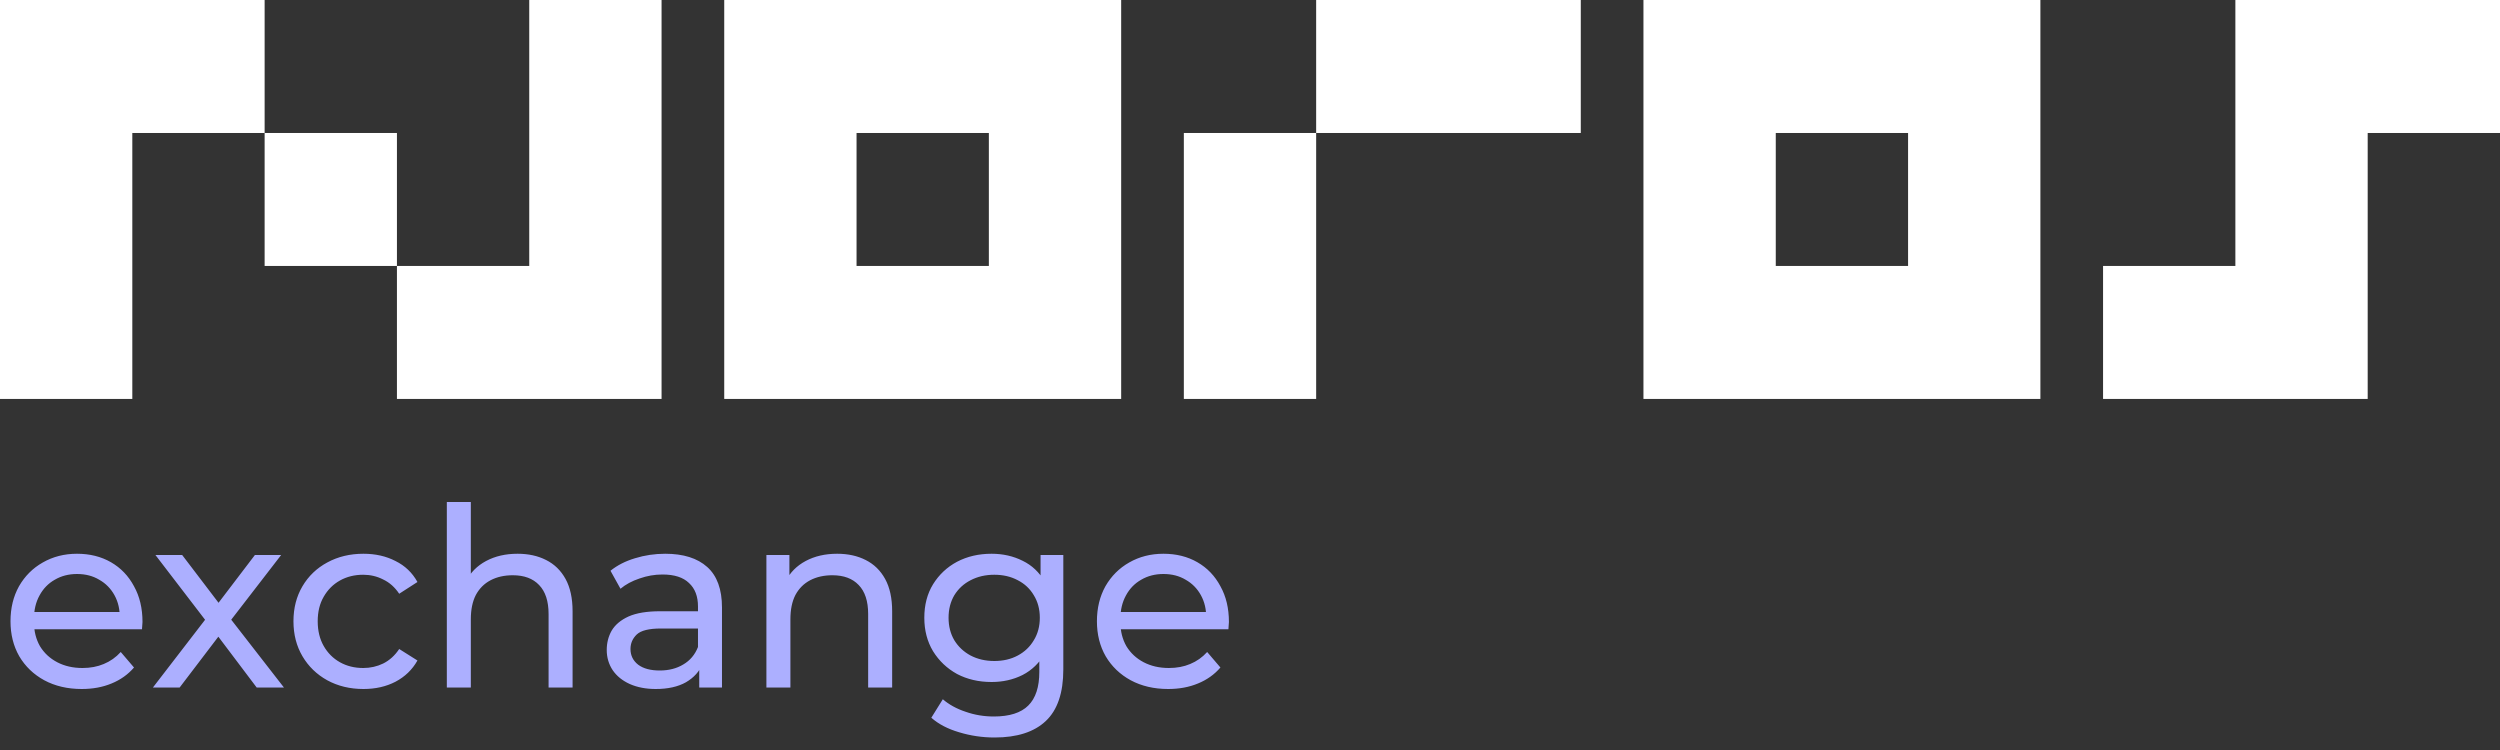
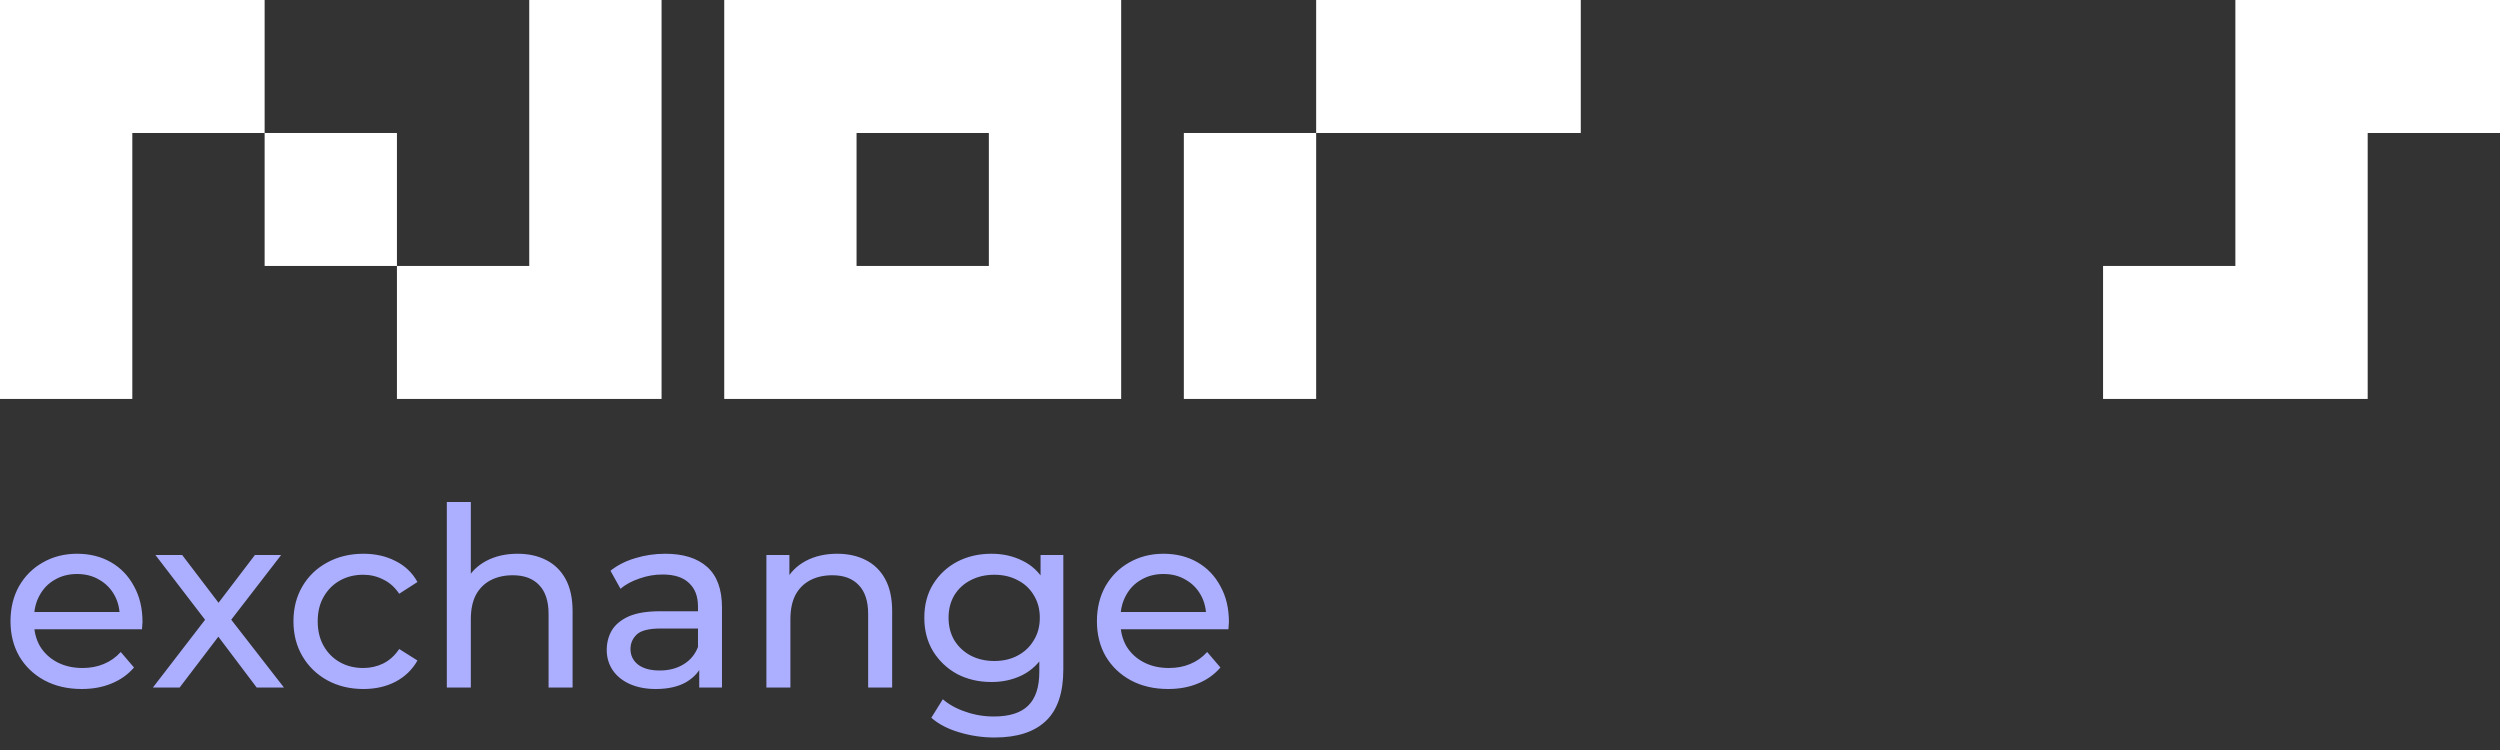
<svg xmlns="http://www.w3.org/2000/svg" width="160" height="48" viewBox="0 0 160 48" fill="none">
  <rect x="0" y="0" width="160" height="48" fill="#333333" stroke="none" />
  <path d="M25.404 17.021H16.936V12.766V8.511H25.404V17.021Z" fill="white" />
  <path d="M25.404 17.021H33.872V0H42.34V25.532H25.404V17.021Z" fill="white" />
  <path fill-rule="evenodd" clip-rule="evenodd" d="M46.351 25.532H71.755V0H46.351V25.532ZM63.287 8.511V17.021H54.819V8.511H63.287Z" fill="white" />
-   <path fill-rule="evenodd" clip-rule="evenodd" d="M105.181 25.532V0H130.585V25.532H105.181ZM122.117 17.021V8.511H113.649V17.021H122.117Z" fill="white" />
  <path d="M84.234 25.532V8.511H101.17V0H84.234L84.234 8.511H75.766V25.532H84.234Z" fill="white" />
  <path d="M143.064 17.021H134.596V25.532H151.532V8.511H160V0H143.064V17.021Z" fill="white" />
  <path d="M0 0H8.468L16.936 3.4314e-05V8.511L8.468 8.511L8.468 25.532H2.05465e-05L0 8.511V0Z" fill="white" />
  <path d="M5.232 44.096C4.325 44.096 3.525 43.909 2.832 43.536C2.149 43.163 1.616 42.651 1.232 42C0.859 41.349 0.672 40.603 0.672 39.76C0.672 38.917 0.853 38.171 1.216 37.52C1.589 36.869 2.096 36.363 2.736 36C3.387 35.627 4.117 35.44 4.928 35.44C5.749 35.44 6.475 35.621 7.104 35.984C7.733 36.347 8.224 36.859 8.576 37.52C8.939 38.171 9.12 38.933 9.12 39.808C9.12 39.872 9.115 39.947 9.104 40.032C9.104 40.117 9.099 40.197 9.088 40.272H1.872V39.168H8.288L7.664 39.552C7.675 39.008 7.563 38.523 7.328 38.096C7.093 37.669 6.768 37.339 6.352 37.104C5.947 36.859 5.472 36.736 4.928 36.736C4.395 36.736 3.92 36.859 3.504 37.104C3.088 37.339 2.763 37.675 2.528 38.112C2.293 38.539 2.176 39.029 2.176 39.584V39.84C2.176 40.405 2.304 40.912 2.56 41.36C2.827 41.797 3.195 42.139 3.664 42.384C4.133 42.629 4.672 42.752 5.28 42.752C5.781 42.752 6.235 42.667 6.64 42.496C7.056 42.325 7.419 42.069 7.728 41.728L8.576 42.72C8.192 43.168 7.712 43.509 7.136 43.744C6.571 43.979 5.936 44.096 5.232 44.096ZM9.787 44L13.434 39.264L13.418 40.048L9.947 35.52H11.659L14.315 39.008H13.659L16.314 35.52H17.994L14.475 40.08L14.491 39.264L18.171 44H16.427L13.627 40.288L14.251 40.384L11.498 44H9.787ZM23.261 44.096C22.397 44.096 21.624 43.909 20.941 43.536C20.269 43.163 19.741 42.651 19.357 42C18.973 41.349 18.781 40.603 18.781 39.76C18.781 38.917 18.973 38.171 19.357 37.52C19.741 36.869 20.269 36.363 20.941 36C21.624 35.627 22.397 35.44 23.261 35.44C24.029 35.44 24.712 35.595 25.309 35.904C25.917 36.203 26.387 36.651 26.717 37.248L25.549 38C25.272 37.584 24.931 37.28 24.525 37.088C24.131 36.885 23.704 36.784 23.245 36.784C22.691 36.784 22.195 36.907 21.757 37.152C21.32 37.397 20.973 37.744 20.717 38.192C20.461 38.629 20.333 39.152 20.333 39.76C20.333 40.368 20.461 40.896 20.717 41.344C20.973 41.792 21.32 42.139 21.757 42.384C22.195 42.629 22.691 42.752 23.245 42.752C23.704 42.752 24.131 42.656 24.525 42.464C24.931 42.261 25.272 41.952 25.549 41.536L26.717 42.272C26.387 42.859 25.917 43.312 25.309 43.632C24.712 43.941 24.029 44.096 23.261 44.096ZM33.125 35.44C33.818 35.44 34.426 35.573 34.949 35.84C35.482 36.107 35.898 36.512 36.197 37.056C36.495 37.6 36.645 38.288 36.645 39.12V44H35.109V39.296C35.109 38.475 34.906 37.856 34.501 37.44C34.106 37.024 33.546 36.816 32.821 36.816C32.277 36.816 31.802 36.923 31.397 37.136C30.991 37.349 30.677 37.664 30.453 38.08C30.239 38.496 30.133 39.013 30.133 39.632V44H28.597V32.128H30.133V37.808L29.829 37.2C30.106 36.645 30.533 36.213 31.109 35.904C31.685 35.595 32.357 35.44 33.125 35.44ZM44.751 44V42.208L44.671 41.872V38.816C44.671 38.165 44.479 37.664 44.095 37.312C43.722 36.949 43.157 36.768 42.399 36.768C41.898 36.768 41.407 36.853 40.927 37.024C40.447 37.184 40.042 37.403 39.711 37.68L39.071 36.528C39.509 36.176 40.031 35.909 40.639 35.728C41.258 35.536 41.903 35.44 42.575 35.44C43.738 35.44 44.634 35.723 45.263 36.288C45.893 36.853 46.207 37.717 46.207 38.88V44H44.751ZM41.967 44.096C41.338 44.096 40.783 43.989 40.303 43.776C39.834 43.563 39.471 43.269 39.215 42.896C38.959 42.512 38.831 42.08 38.831 41.6C38.831 41.141 38.938 40.725 39.151 40.352C39.375 39.979 39.733 39.68 40.223 39.456C40.725 39.232 41.397 39.12 42.239 39.12H44.927V40.224H42.303C41.535 40.224 41.018 40.352 40.751 40.608C40.485 40.864 40.351 41.173 40.351 41.536C40.351 41.952 40.517 42.288 40.847 42.544C41.178 42.789 41.637 42.912 42.223 42.912C42.799 42.912 43.301 42.784 43.727 42.528C44.165 42.272 44.479 41.899 44.671 41.408L44.975 42.464C44.773 42.965 44.415 43.365 43.903 43.664C43.391 43.952 42.746 44.096 41.967 44.096ZM53.578 35.44C54.271 35.44 54.879 35.573 55.402 35.84C55.935 36.107 56.351 36.512 56.65 37.056C56.948 37.6 57.098 38.288 57.098 39.12V44H55.562V39.296C55.562 38.475 55.359 37.856 54.954 37.44C54.559 37.024 53.999 36.816 53.274 36.816C52.73 36.816 52.255 36.923 51.85 37.136C51.444 37.349 51.13 37.664 50.906 38.08C50.692 38.496 50.586 39.013 50.586 39.632V44H49.05V35.52H50.522V37.808L50.282 37.2C50.559 36.645 50.986 36.213 51.562 35.904C52.138 35.595 52.81 35.44 53.578 35.44ZM63.652 47.2C62.874 47.2 62.116 47.088 61.38 46.864C60.655 46.651 60.063 46.341 59.604 45.936L60.34 44.752C60.735 45.093 61.22 45.36 61.796 45.552C62.372 45.755 62.975 45.856 63.604 45.856C64.607 45.856 65.343 45.621 65.812 45.152C66.282 44.683 66.516 43.968 66.516 43.008V41.216L66.676 39.536L66.596 37.84V35.52H68.052V42.848C68.052 44.341 67.679 45.44 66.932 46.144C66.186 46.848 65.092 47.2 63.652 47.2ZM63.46 43.648C62.639 43.648 61.903 43.477 61.252 43.136C60.612 42.784 60.1 42.299 59.716 41.68C59.343 41.061 59.156 40.347 59.156 39.536C59.156 38.715 59.343 38 59.716 37.392C60.1 36.773 60.612 36.293 61.252 35.952C61.903 35.611 62.639 35.44 63.46 35.44C64.186 35.44 64.847 35.589 65.444 35.888C66.042 36.176 66.516 36.624 66.868 37.232C67.231 37.84 67.412 38.608 67.412 39.536C67.412 40.453 67.231 41.216 66.868 41.824C66.516 42.432 66.042 42.891 65.444 43.2C64.847 43.499 64.186 43.648 63.46 43.648ZM63.636 42.304C64.202 42.304 64.703 42.187 65.14 41.952C65.578 41.717 65.919 41.392 66.164 40.976C66.42 40.56 66.548 40.08 66.548 39.536C66.548 38.992 66.42 38.512 66.164 38.096C65.919 37.68 65.578 37.36 65.14 37.136C64.703 36.901 64.202 36.784 63.636 36.784C63.071 36.784 62.564 36.901 62.116 37.136C61.679 37.36 61.332 37.68 61.076 38.096C60.831 38.512 60.708 38.992 60.708 39.536C60.708 40.08 60.831 40.56 61.076 40.976C61.332 41.392 61.679 41.717 62.116 41.952C62.564 42.187 63.071 42.304 63.636 42.304ZM74.763 44.096C73.857 44.096 73.057 43.909 72.363 43.536C71.681 43.163 71.147 42.651 70.763 42C70.39 41.349 70.203 40.603 70.203 39.76C70.203 38.917 70.385 38.171 70.747 37.52C71.121 36.869 71.627 36.363 72.267 36C72.918 35.627 73.649 35.44 74.459 35.44C75.281 35.44 76.006 35.621 76.635 35.984C77.265 36.347 77.755 36.859 78.107 37.52C78.47 38.171 78.651 38.933 78.651 39.808C78.651 39.872 78.646 39.947 78.635 40.032C78.635 40.117 78.63 40.197 78.619 40.272H71.403V39.168H77.819L77.195 39.552C77.206 39.008 77.094 38.523 76.859 38.096C76.625 37.669 76.299 37.339 75.883 37.104C75.478 36.859 75.003 36.736 74.459 36.736C73.926 36.736 73.451 36.859 73.035 37.104C72.619 37.339 72.294 37.675 72.059 38.112C71.825 38.539 71.707 39.029 71.707 39.584V39.84C71.707 40.405 71.835 40.912 72.091 41.36C72.358 41.797 72.726 42.139 73.195 42.384C73.665 42.629 74.203 42.752 74.811 42.752C75.313 42.752 75.766 42.667 76.171 42.496C76.587 42.325 76.95 42.069 77.259 41.728L78.107 42.72C77.723 43.168 77.243 43.509 76.667 43.744C76.102 43.979 75.467 44.096 74.763 44.096Z" fill="#ACAFFF" />
</svg>